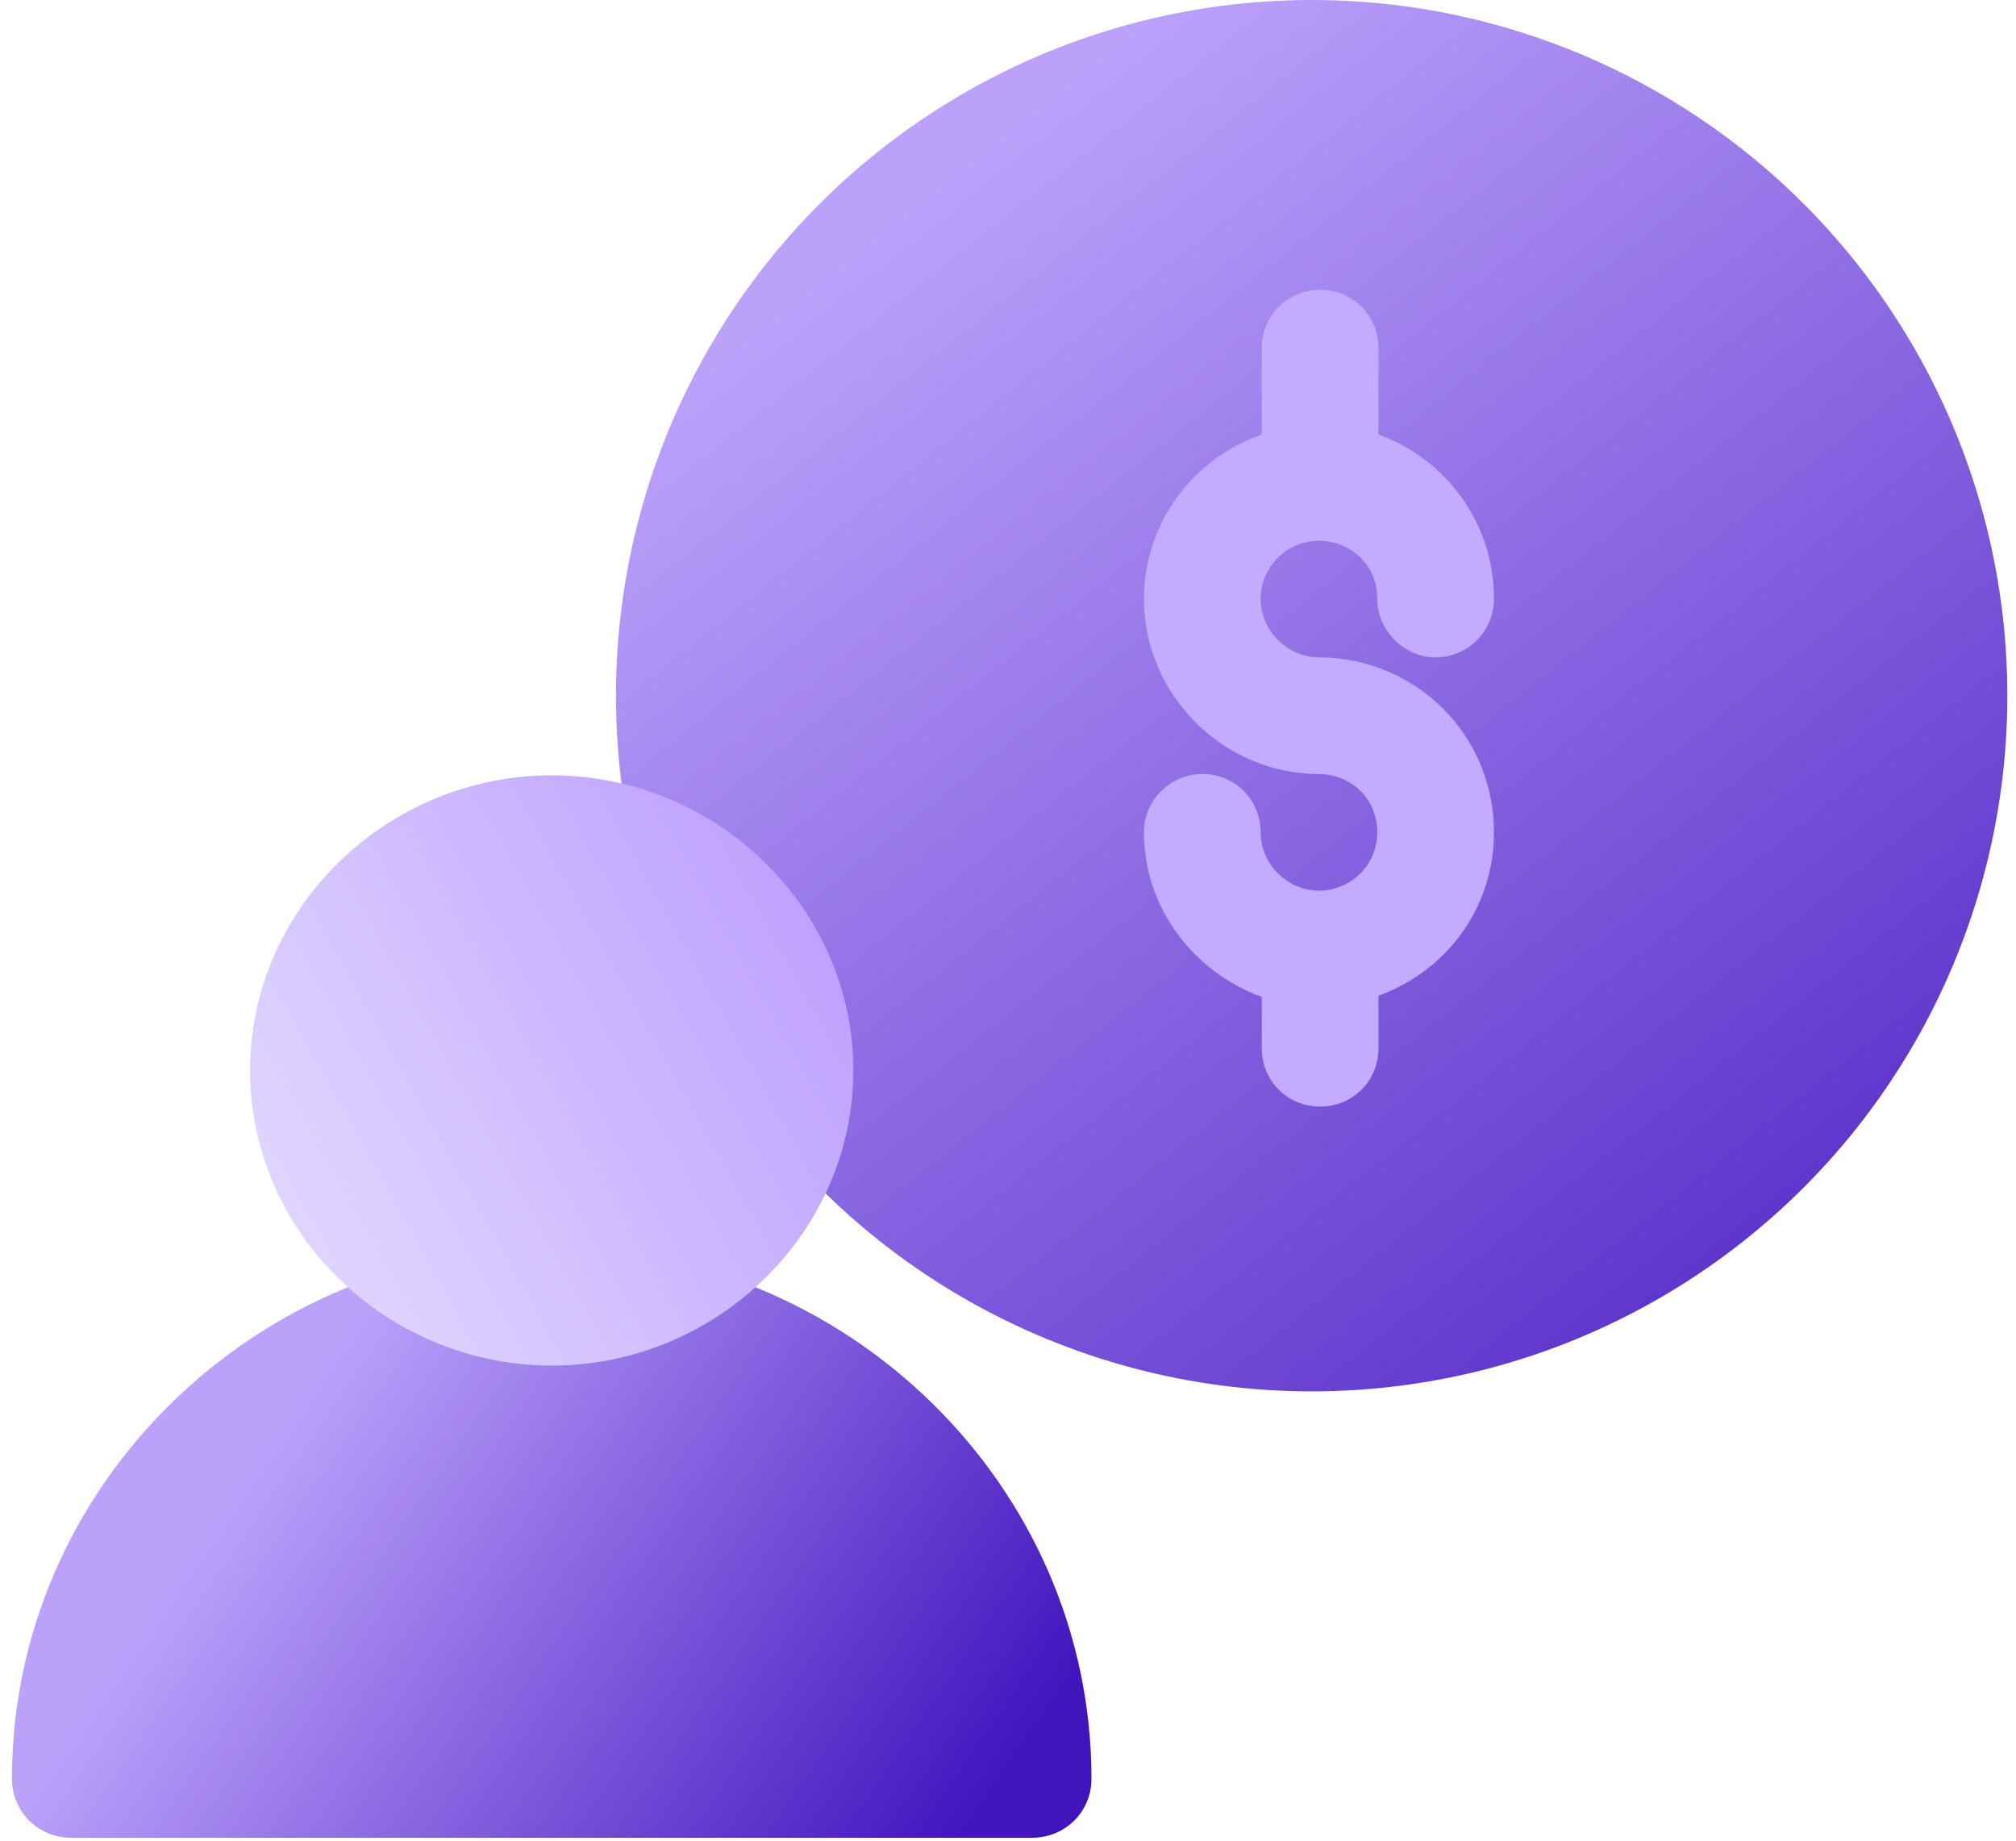
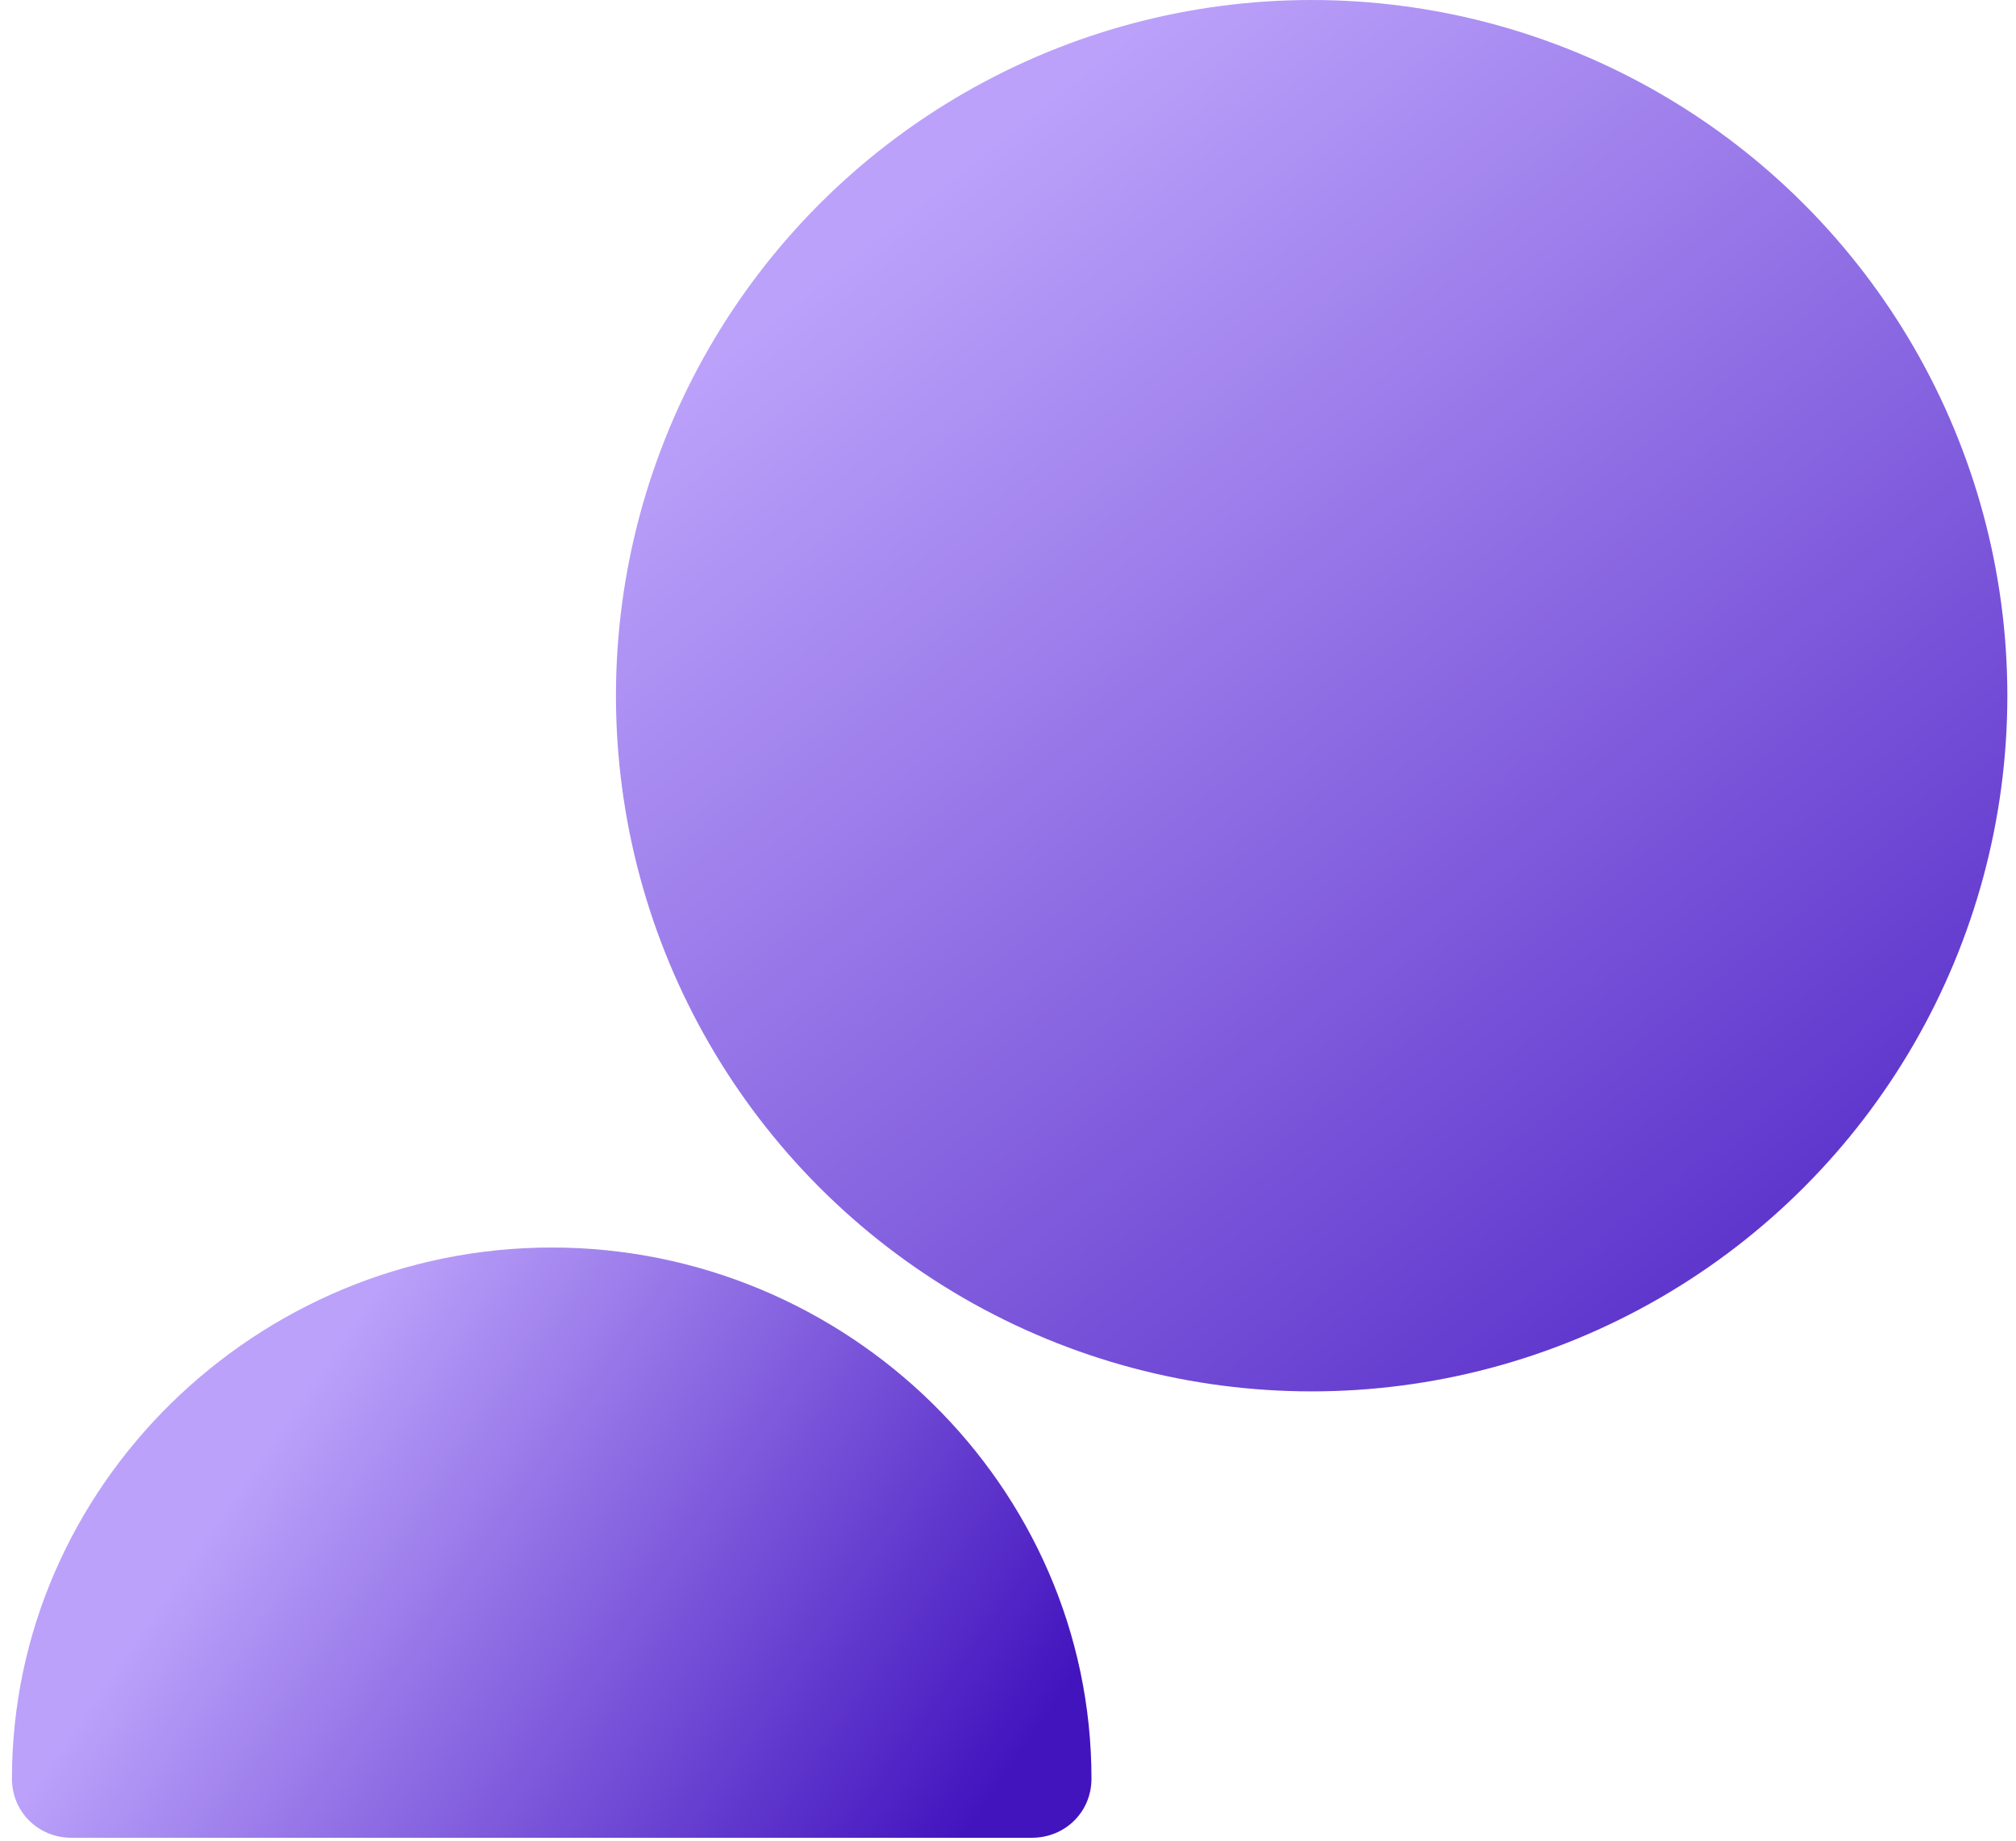
<svg xmlns="http://www.w3.org/2000/svg" width="69" height="63" viewBox="0 0 69 63">
  <defs>
    <linearGradient id="prefix__a" x1="21.412%" x2="100%" y1="14.586%" y2="113.098%">
      <stop offset="0%" stop-color="#BBA1FA" />
      <stop offset="100%" stop-color="#4214BE" />
    </linearGradient>
    <linearGradient id="prefix__b" x1="21.412%" x2="100%" y1="39.413%" y2="68.864%">
      <stop offset="0%" stop-color="#BBA1FA" />
      <stop offset="100%" stop-color="#4214BE" />
    </linearGradient>
    <linearGradient id="prefix__c" x1="7.632%" x2="107.89%" y1="78.122%" y2="23.417%">
      <stop offset="0%" stop-color="#DFD5FF" />
      <stop offset="100%" stop-color="#BB9BFF" />
    </linearGradient>
  </defs>
  <g fill="none" fill-rule="evenodd">
    <circle cx="44.893" cy="23.811" r="23.811" fill="url(#prefix__a)" />
-     <path fill="#C4ABFF" fill-rule="nonzero" d="M51.133 28.49c0 2.596-1.637 4.752-3.953 5.59v1.798c0 1.118-.879 1.996-1.997 1.996-1.119 0-1.997-.878-1.997-1.996V34.12c-2.316-.839-4.033-3.035-4.033-5.63 0-1.119.918-1.998 1.997-1.998 1.118 0 1.996.88 1.996 1.997 0 1.078.918 1.997 1.997 1.997h.04c1.118-.04 1.956-.919 1.956-1.997 0-1.118-.838-1.957-1.956-1.997h-.04c-3.274 0-5.99-2.715-5.99-5.99 0-2.635 1.717-4.831 4.033-5.63v-2.955c0-1.118.878-1.997 1.997-1.997 1.118 0 1.997.879 1.997 1.997v2.955c2.316.839 3.953 3.035 3.953 5.63 0 1.079-.878 1.997-1.997 1.997-1.078 0-1.997-.918-1.997-1.996 0-1.118-.838-1.957-1.956-1.997h-.04c-1.079 0-1.997.879-1.997 1.997 0 1.078.918 1.996 1.997 1.996h.04c3.315.04 5.95 2.676 5.95 5.99z" />
    <g>
      <path fill="url(#prefix__b)" d="M18.883 16.345C8.777 16.345.409 24.507.409 34.527c0 1.131.897 2.02 2.038 2.02h32.872c1.141 0 2.038-.889 2.038-2.02 0-10.02-8.368-18.182-18.474-18.182z" transform="translate(0 26.353)" />
-       <path fill="url(#prefix__c)" d="M18.883.184c-5.624 0-10.324 4.525-10.324 10.1 0 5.576 4.7 10.102 10.324 10.102s10.323-4.526 10.323-10.101c0-5.576-4.7-10.101-10.323-10.101z" transform="translate(0 26.353)" />
    </g>
  </g>
</svg>